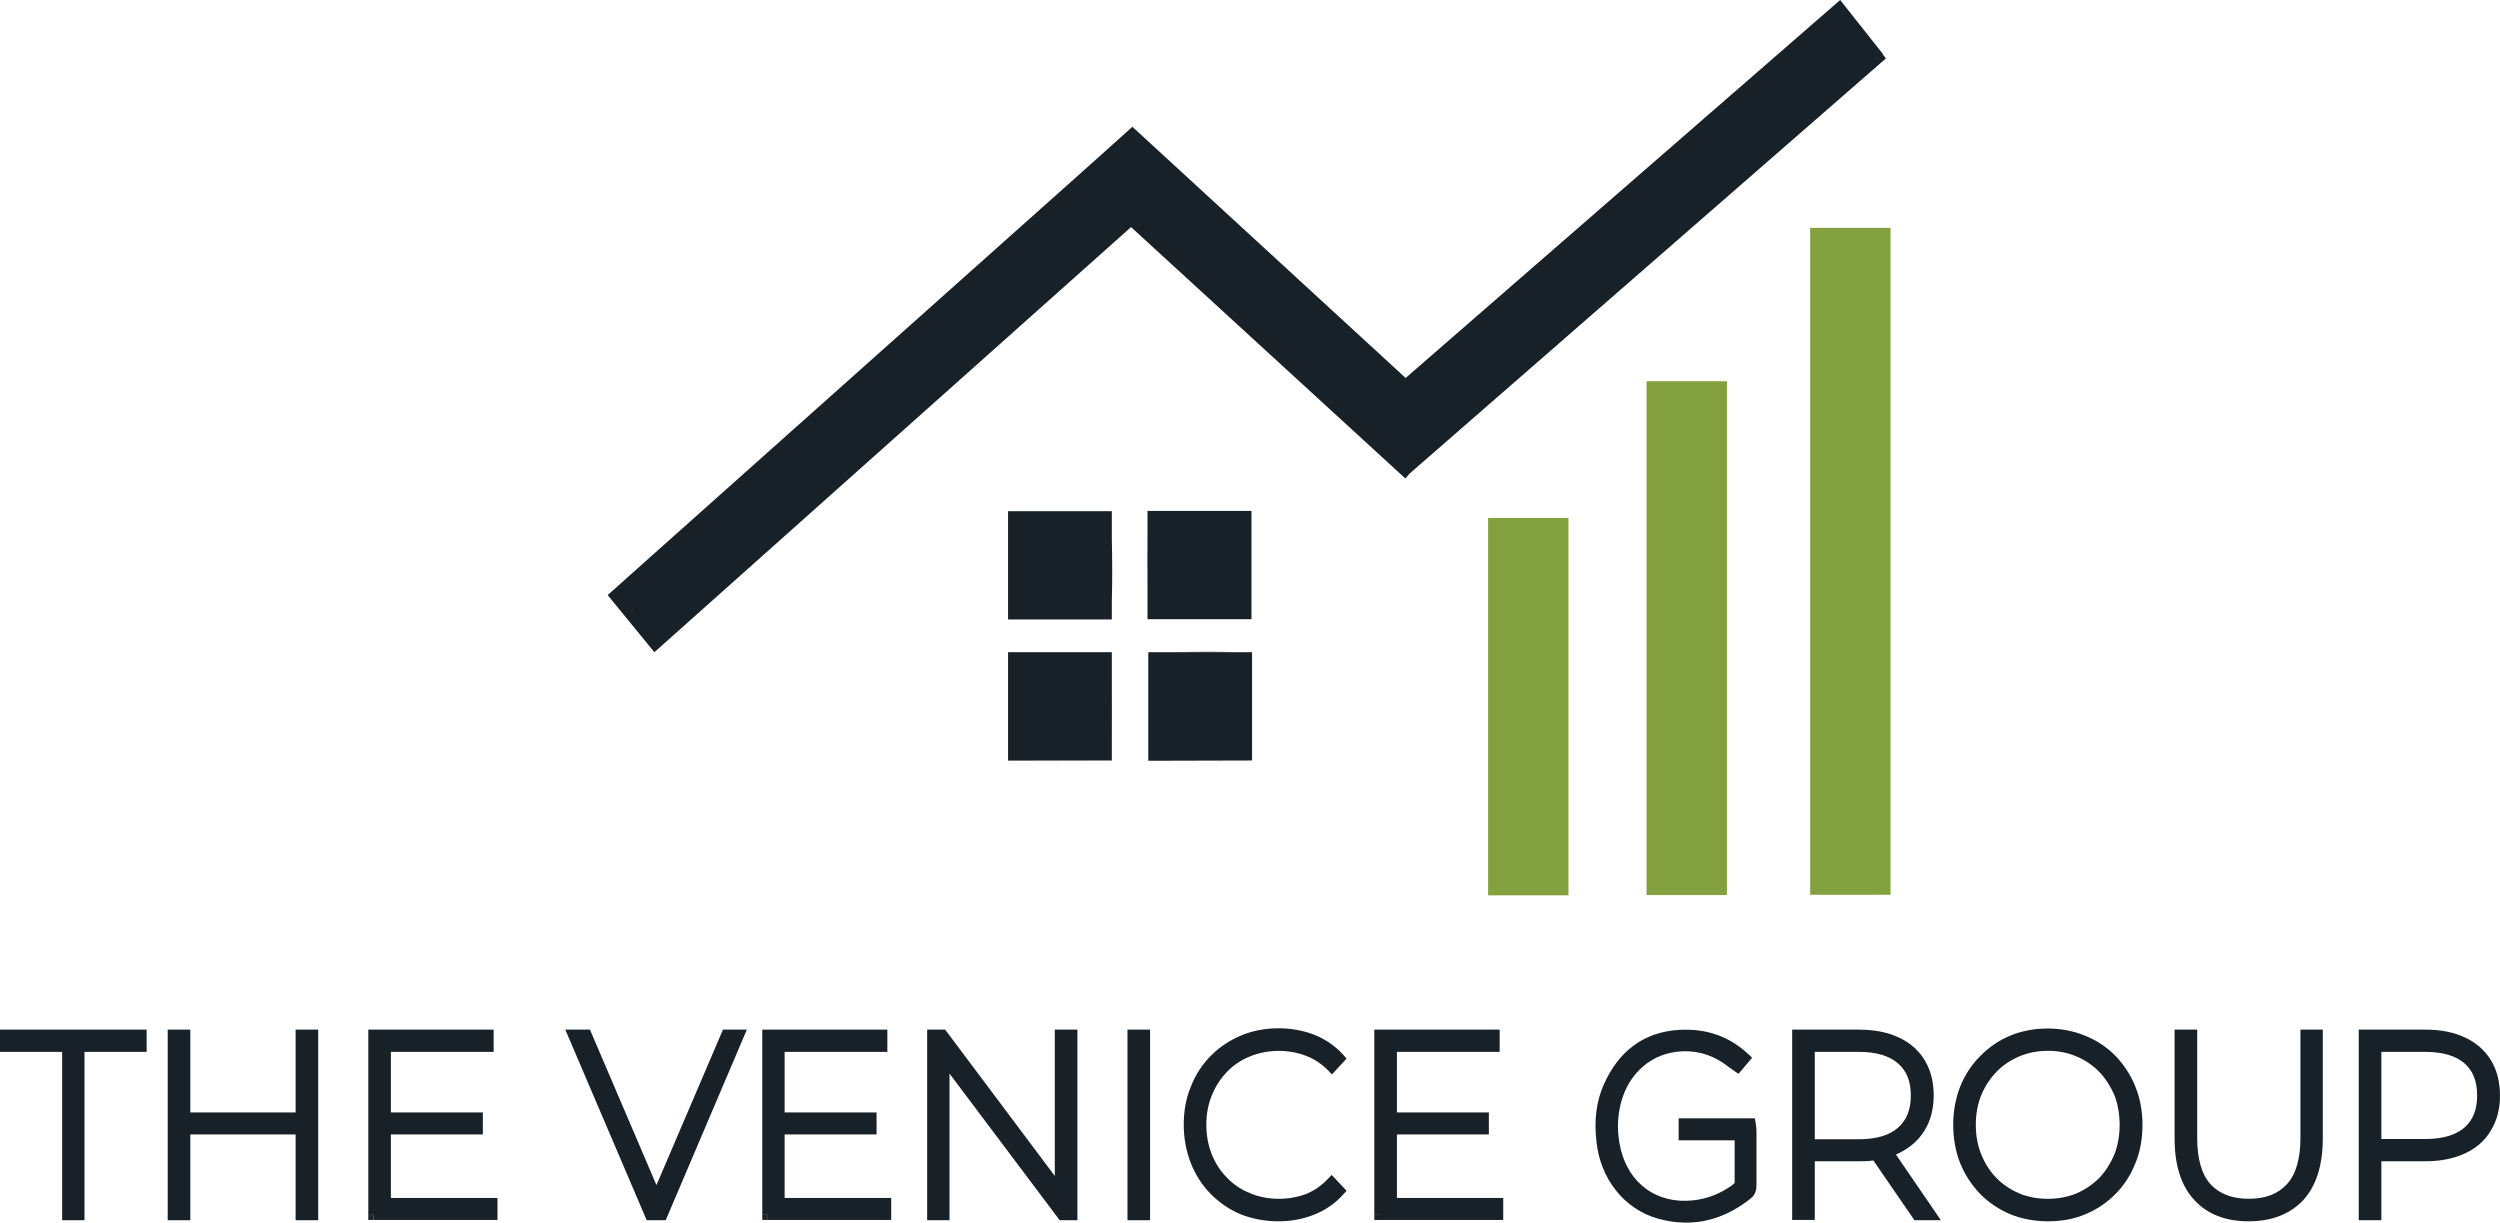
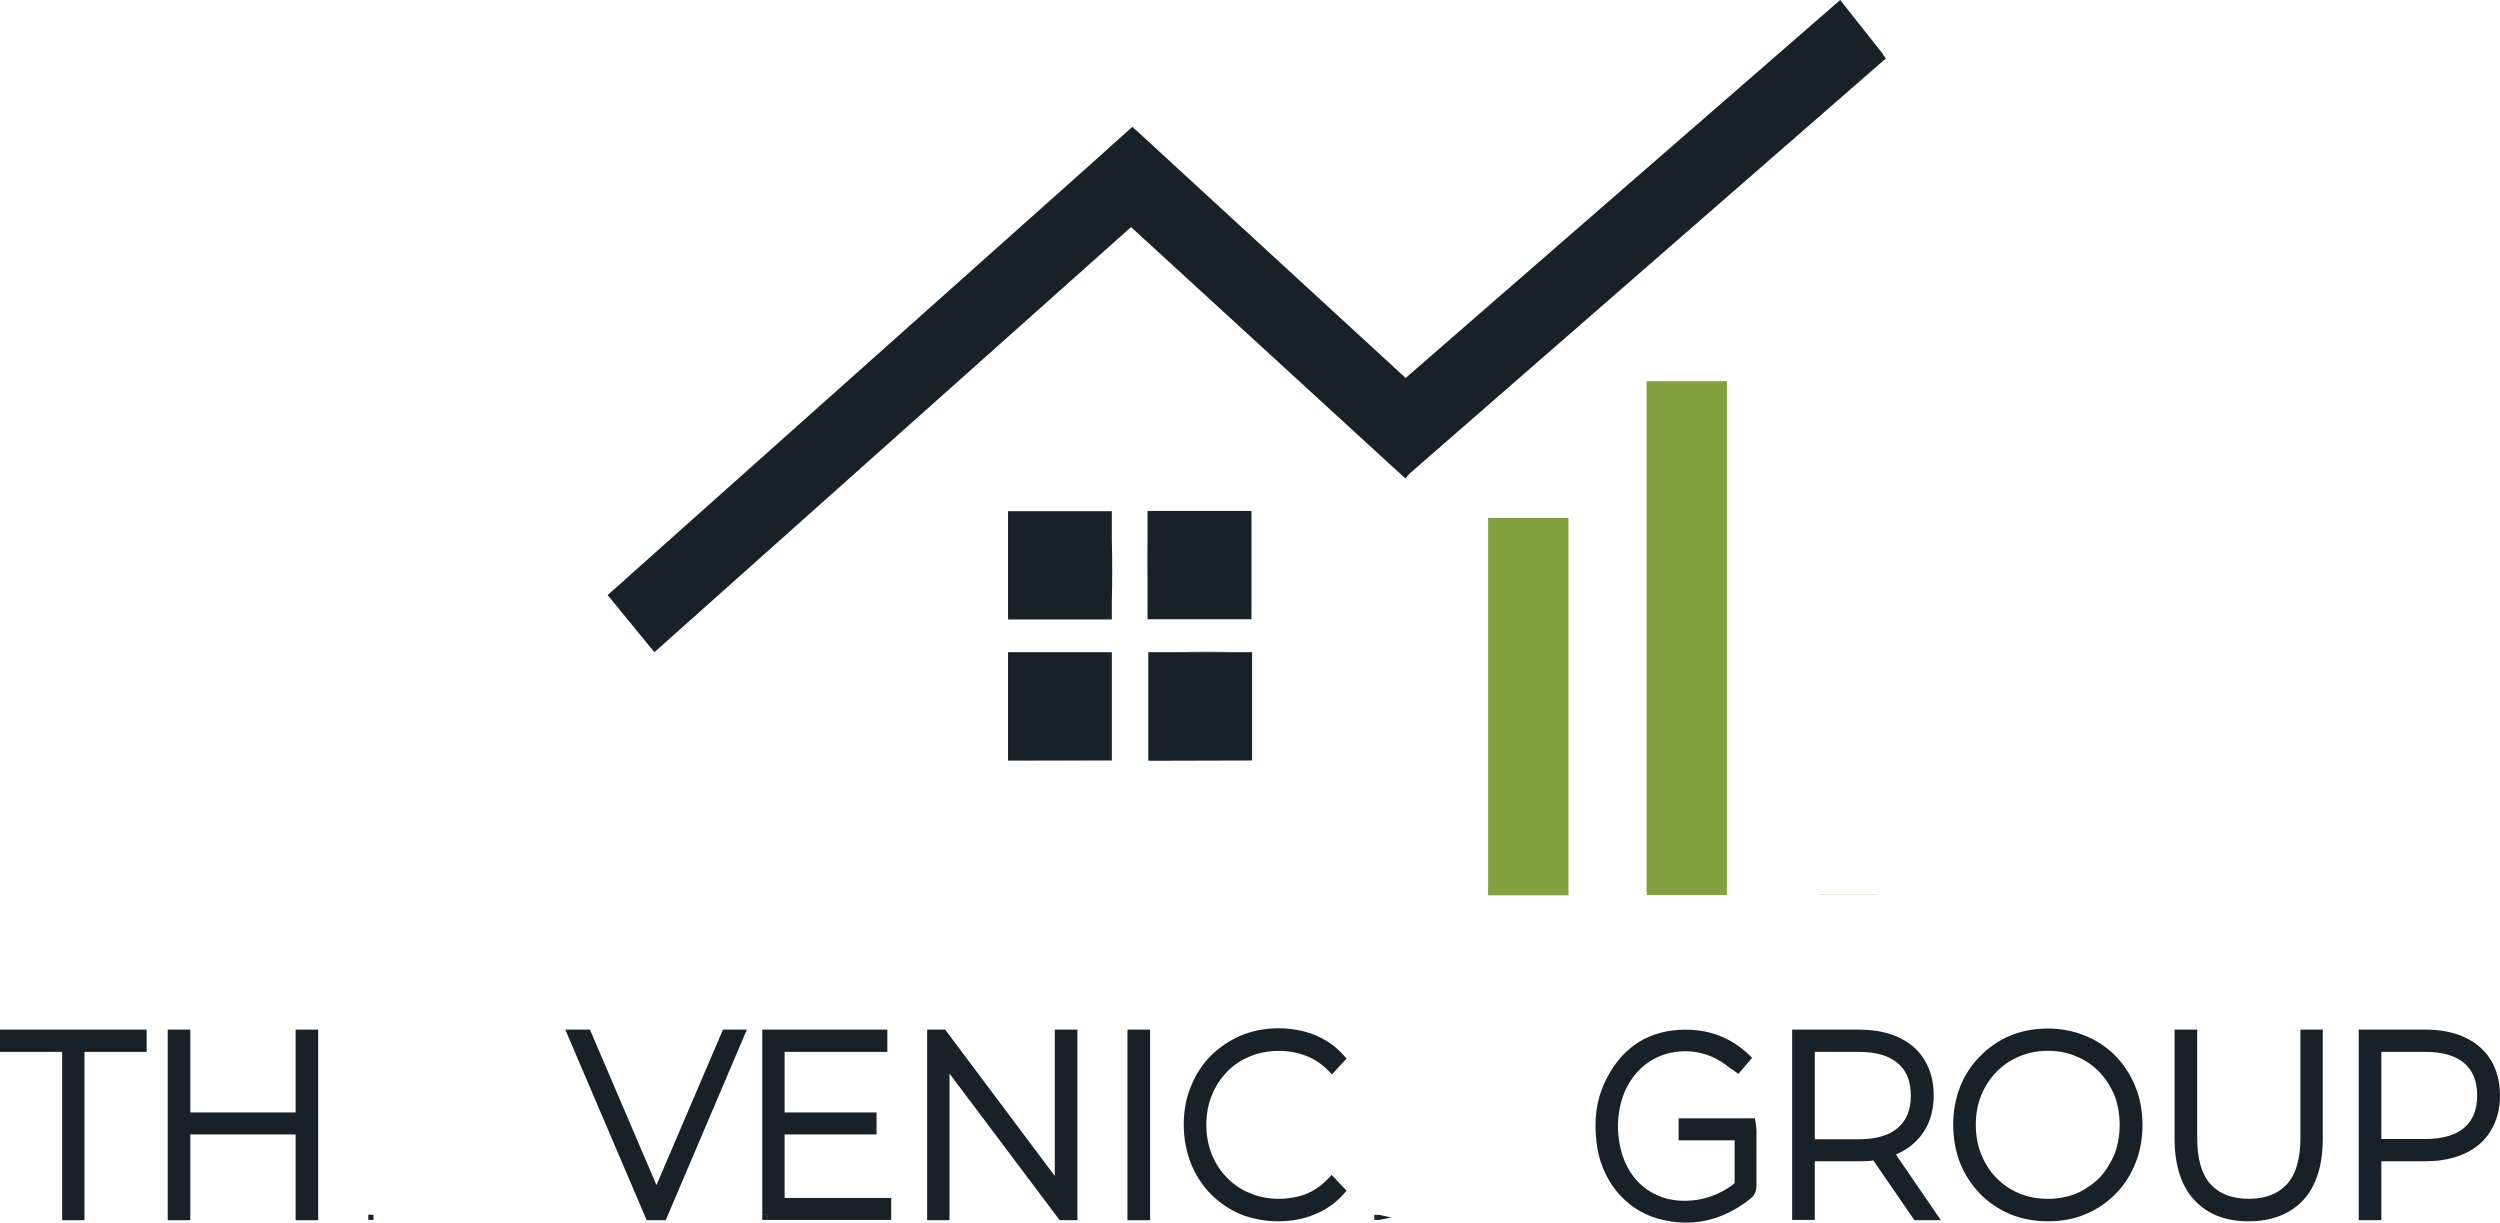
<svg xmlns="http://www.w3.org/2000/svg" width="137" height="67" viewBox="0 0 137 67" fill="none">
  <g>
    <path d="M102.771 12.486C102.293 12.486 101.814 12.486 101.336 12.486C100.97 12.486 100.618 12.486 100.252 12.486H100.224C100.069 12.486 99.942 12.486 99.83 12.486H102.884C102.884 12.486 102.799 12.486 102.757 12.486H102.771ZM99.717 49.034C99.787 49.034 99.872 49.034 99.956 49.034C100.336 49.034 100.716 49.034 101.096 49.034H102.616C102.757 49.034 102.87 49.034 102.982 49.02H99.717V49.034Z" fill="#83A23F" />
-     <path d="M103.602 12.486H99.196V49.034H103.602V12.486Z" fill="#83A23F" />
    <path d="M62.884 32.053V29.321C62.87 30.114 62.87 31.157 62.884 32.053ZM68.57 27.999V33.933H63.011H68.585V27.999H68.57Z" fill="#182028" />
    <path d="M64.489 35.739H67.656C66.839 35.711 65.502 35.711 64.489 35.739Z" fill="#182028" />
-     <path d="M60.928 37.474V40.367C60.942 39.53 60.942 38.384 60.928 37.474ZM55.256 41.69H60.83L55.256 41.675V41.69Z" fill="#182028" />
+     <path d="M60.928 37.474V40.367ZM55.256 41.69H60.83L55.256 41.675V41.69Z" fill="#182028" />
    <path d="M60.928 32.89V33.948H55.242V28.013H60.928V29.556C60.956 30.599 60.956 32.009 60.928 32.905V32.89Z" fill="#182028" />
    <path d="M68.57 27.999H62.884V33.933H68.57V27.999Z" fill="#182028" />
    <path d="M68.613 39.912V41.675H68.5L62.926 41.69V35.902V35.74H68.613V37.738C68.613 38.443 68.613 39.236 68.613 39.912Z" fill="#182028" />
    <path d="M60.928 35.74H55.242V41.675H60.928V35.74Z" fill="#182028" />
    <path d="M85.952 48.153C85.952 48.241 85.952 48.315 85.952 48.403C85.952 48.417 85.952 48.432 85.952 48.447V49.064H81.547V28.381H85.952V48.021C85.952 48.021 85.952 48.109 85.952 48.153Z" fill="#83A23F" />
    <path d="M94.636 21.726V48.109C94.636 48.182 94.636 48.256 94.636 48.329V49.049H90.231V20.889H94.636V21.565C94.636 21.565 94.636 21.667 94.636 21.726Z" fill="#83A23F" />
    <path d="M35.017 33.037C34.89 33.14 34.778 33.258 34.651 33.361C34.595 33.404 34.553 33.449 34.496 33.493L34.637 33.361L35.003 33.037H35.017Z" fill="#182028" />
    <path d="M34.651 33.36L34.51 33.493C34.51 33.493 34.609 33.404 34.665 33.36H34.651Z" fill="#182028" />
    <path d="M103.179 2.953C102.673 2.321 102.194 1.704 101.701 1.087L100.843 0L77.029 20.713L62.054 6.948L59.732 9.034L34.384 31.642C34.229 31.789 34.06 31.936 33.891 32.082C33.764 32.2 33.638 32.318 33.511 32.42L33.3 32.611L35.861 35.74L61.984 12.442L62.012 12.472L77.015 26.221L77.24 25.957L103.348 3.202L103.179 2.982V2.953ZM34.665 33.36C34.665 33.36 34.567 33.449 34.51 33.493L34.651 33.36L35.017 33.037C34.89 33.14 34.778 33.258 34.651 33.36H34.665Z" fill="#182028" />
    <path d="M35.017 33.037C34.89 33.14 34.778 33.258 34.651 33.361C34.595 33.404 34.553 33.449 34.496 33.493L34.637 33.361L35.003 33.037H35.017Z" fill="#182028" />
    <path d="M96.255 61.961V64.914C96.255 65.164 96.227 65.458 95.917 65.693C94.805 66.574 93.623 67 92.398 67C91.892 67 91.371 66.927 90.85 66.78C89.02 66.266 87.697 64.606 87.486 62.564C87.346 61.359 87.486 60.346 87.88 59.45C88.711 57.569 90.104 56.556 92.004 56.438C93.482 56.35 94.749 56.776 95.818 57.775L96.015 57.966L95.269 58.847L94.932 58.612C94.833 58.553 94.749 58.48 94.664 58.421C93.834 57.775 92.877 57.51 91.835 57.643C90.259 57.848 89.063 59.068 88.753 60.772C88.612 61.506 88.64 62.255 88.823 63.004C89.288 64.885 90.822 65.986 92.764 65.781C93.524 65.707 94.242 65.428 94.889 64.973C95.044 64.855 95.058 64.841 95.058 64.796V62.49H91.99V61.286H96.17L96.227 61.653C96.241 61.756 96.255 61.859 96.255 61.961Z" fill="#182028" />
    <path d="M8.036 56.423V57.643H4.63V66.868H3.406V57.643H0V56.423H8.036Z" fill="#182028" />
    <path d="M17.438 56.423V66.868H16.2V62.167H10.429V66.868H9.191V56.423H10.429V60.962H16.2V56.423H17.438Z" fill="#182028" />
-     <path d="M27.262 65.648V66.853H20.464V66.574H20.183V56.423H27.051V57.643H21.421V60.962H26.46V62.167H21.421V65.648H27.262Z" fill="#182028" />
    <path d="M40.928 56.423L36.481 66.868H35.439L30.978 56.423H32.329L35.974 64.943L39.619 56.423H40.928Z" fill="#182028" />
    <path d="M48.838 65.648V66.853H42.04V66.574H41.773V56.423H48.627V57.643H42.997V60.962H48.036V62.167H42.997V65.648H48.838Z" fill="#182028" />
    <path d="M59.042 56.423V66.868H58.071L52.033 58.833V66.868H50.809V56.423H51.794L57.803 64.444V56.423H59.042Z" fill="#182028" />
    <path d="M63.025 56.423H61.786V66.868H63.025V56.423Z" fill="#182028" />
    <path d="M72.976 64.385L73.792 65.252L73.609 65.458C73.173 65.942 72.624 66.324 72.019 66.559C71.413 66.809 70.752 66.927 70.048 66.927C69.344 66.927 68.613 66.794 67.993 66.545C67.36 66.28 66.811 65.898 66.347 65.428C65.882 64.958 65.516 64.385 65.263 63.754C65.01 63.107 64.869 62.402 64.869 61.638C64.869 60.874 64.996 60.169 65.263 59.538C65.516 58.891 65.882 58.333 66.347 57.863C66.825 57.378 67.388 57.011 68.007 56.746C69.232 56.232 70.766 56.218 72.019 56.703C72.638 56.952 73.173 57.319 73.609 57.804L73.792 58.01L72.99 58.877L72.793 58.671C72.413 58.289 71.99 58.01 71.54 57.848C70.583 57.481 69.415 57.51 68.5 57.892C68.007 58.083 67.585 58.377 67.233 58.744C66.881 59.112 66.6 59.538 66.403 60.037C66.206 60.522 66.107 61.065 66.107 61.638C66.107 62.211 66.206 62.755 66.403 63.254C66.6 63.739 66.881 64.18 67.233 64.532C67.585 64.899 68.007 65.193 68.5 65.384C69.415 65.781 70.569 65.795 71.54 65.443C71.99 65.267 72.413 64.987 72.779 64.591L72.976 64.385Z" fill="#182028" />
-     <path d="M82.377 65.648V66.853H75.579V66.574H75.312V56.423H82.18V57.643H76.551V60.962H81.589V62.167H76.551V65.648H82.377Z" fill="#182028" />
    <path d="M103.897 63.269C103.897 63.269 103.982 63.225 104.024 63.21C104.643 62.916 105.122 62.505 105.459 61.961C105.797 61.418 105.966 60.772 105.966 60.037C105.966 58.906 105.586 58.01 104.854 57.364C104.122 56.746 103.123 56.423 101.87 56.423H98.211V66.853H99.45V63.636H101.884C102.152 63.636 102.419 63.636 102.659 63.592L104.91 66.868H106.36L103.897 63.269ZM101.87 62.431H99.45V57.643H101.87C102.827 57.643 103.545 57.863 104.01 58.274C104.488 58.686 104.713 59.258 104.713 60.037C104.713 60.816 104.488 61.374 104.01 61.8C103.545 62.211 102.827 62.431 101.87 62.431Z" fill="#182028" />
    <path d="M117.014 59.538C116.761 58.906 116.381 58.333 115.931 57.863C115.466 57.393 114.903 57.011 114.27 56.761C113.017 56.232 111.427 56.232 110.174 56.747C109.541 57.011 108.978 57.393 108.513 57.878C108.035 58.348 107.669 58.921 107.416 59.552C107.162 60.199 107.036 60.904 107.036 61.638C107.036 62.373 107.162 63.093 107.416 63.739C107.669 64.371 108.049 64.943 108.513 65.428C108.978 65.898 109.541 66.28 110.174 66.545C110.794 66.794 111.483 66.927 112.229 66.927C112.975 66.927 113.637 66.809 114.27 66.545C114.903 66.28 115.452 65.913 115.931 65.428C116.395 64.958 116.761 64.4 117.014 63.754C117.282 63.122 117.408 62.402 117.408 61.653C117.408 60.904 117.282 60.184 117.014 59.538ZM116.156 61.638C116.156 62.226 116.057 62.769 115.874 63.254C115.663 63.739 115.396 64.18 115.044 64.547C114.692 64.899 114.27 65.193 113.791 65.399C112.834 65.795 111.61 65.795 110.653 65.399C110.174 65.193 109.752 64.914 109.4 64.547C109.034 64.18 108.767 63.739 108.57 63.254C108.373 62.769 108.274 62.226 108.274 61.638C108.274 61.051 108.373 60.507 108.57 60.022C108.767 59.538 109.048 59.112 109.4 58.744C109.752 58.377 110.174 58.098 110.653 57.892C111.131 57.687 111.666 57.584 112.229 57.584C112.792 57.584 113.313 57.687 113.791 57.892C114.27 58.098 114.692 58.377 115.044 58.744C115.396 59.112 115.663 59.538 115.874 60.022C116.057 60.507 116.156 61.051 116.156 61.638Z" fill="#182028" />
    <path d="M127.289 56.423V62.387C127.289 63.871 126.923 65.002 126.205 65.781C125.473 66.545 124.474 66.927 123.221 66.927C121.969 66.927 120.983 66.545 120.266 65.781C119.534 65.002 119.168 63.871 119.168 62.387V56.423H120.406V62.358C120.406 63.519 120.66 64.371 121.138 64.899C121.631 65.428 122.32 65.693 123.235 65.693C124.15 65.693 124.826 65.428 125.318 64.899C125.811 64.371 126.064 63.504 126.064 62.358V56.423H127.289Z" fill="#182028" />
    <path d="M136.493 58.083C136.156 57.54 135.677 57.129 135.072 56.849C134.481 56.57 133.749 56.423 132.918 56.423H129.259V66.868H130.498V63.636H132.918C133.749 63.636 134.467 63.489 135.072 63.21C135.677 62.931 136.17 62.52 136.493 61.961C136.831 61.418 137 60.772 137 60.037C137 59.303 136.831 58.627 136.493 58.083ZM135.747 60.037C135.747 60.801 135.522 61.374 135.058 61.785C134.593 62.196 133.861 62.417 132.918 62.417H130.498V57.643H132.918C133.861 57.643 134.593 57.863 135.058 58.274C135.522 58.686 135.747 59.258 135.747 60.037Z" fill="#182028" />
    <path d="M75.312 66.853H75.579L76.241 66.721L75.579 66.574H75.312V66.838" fill="#182028" />
    <path d="M42.04 66.574H41.773V66.853H42.04V66.574Z" fill="#182028" />
    <path d="M20.183 66.559V66.853H20.464V66.574L20.183 66.559Z" fill="#182028" />
  </g>
  <defs>
    <rect width="137" height="67" fill="white" />
  </defs>
</svg>